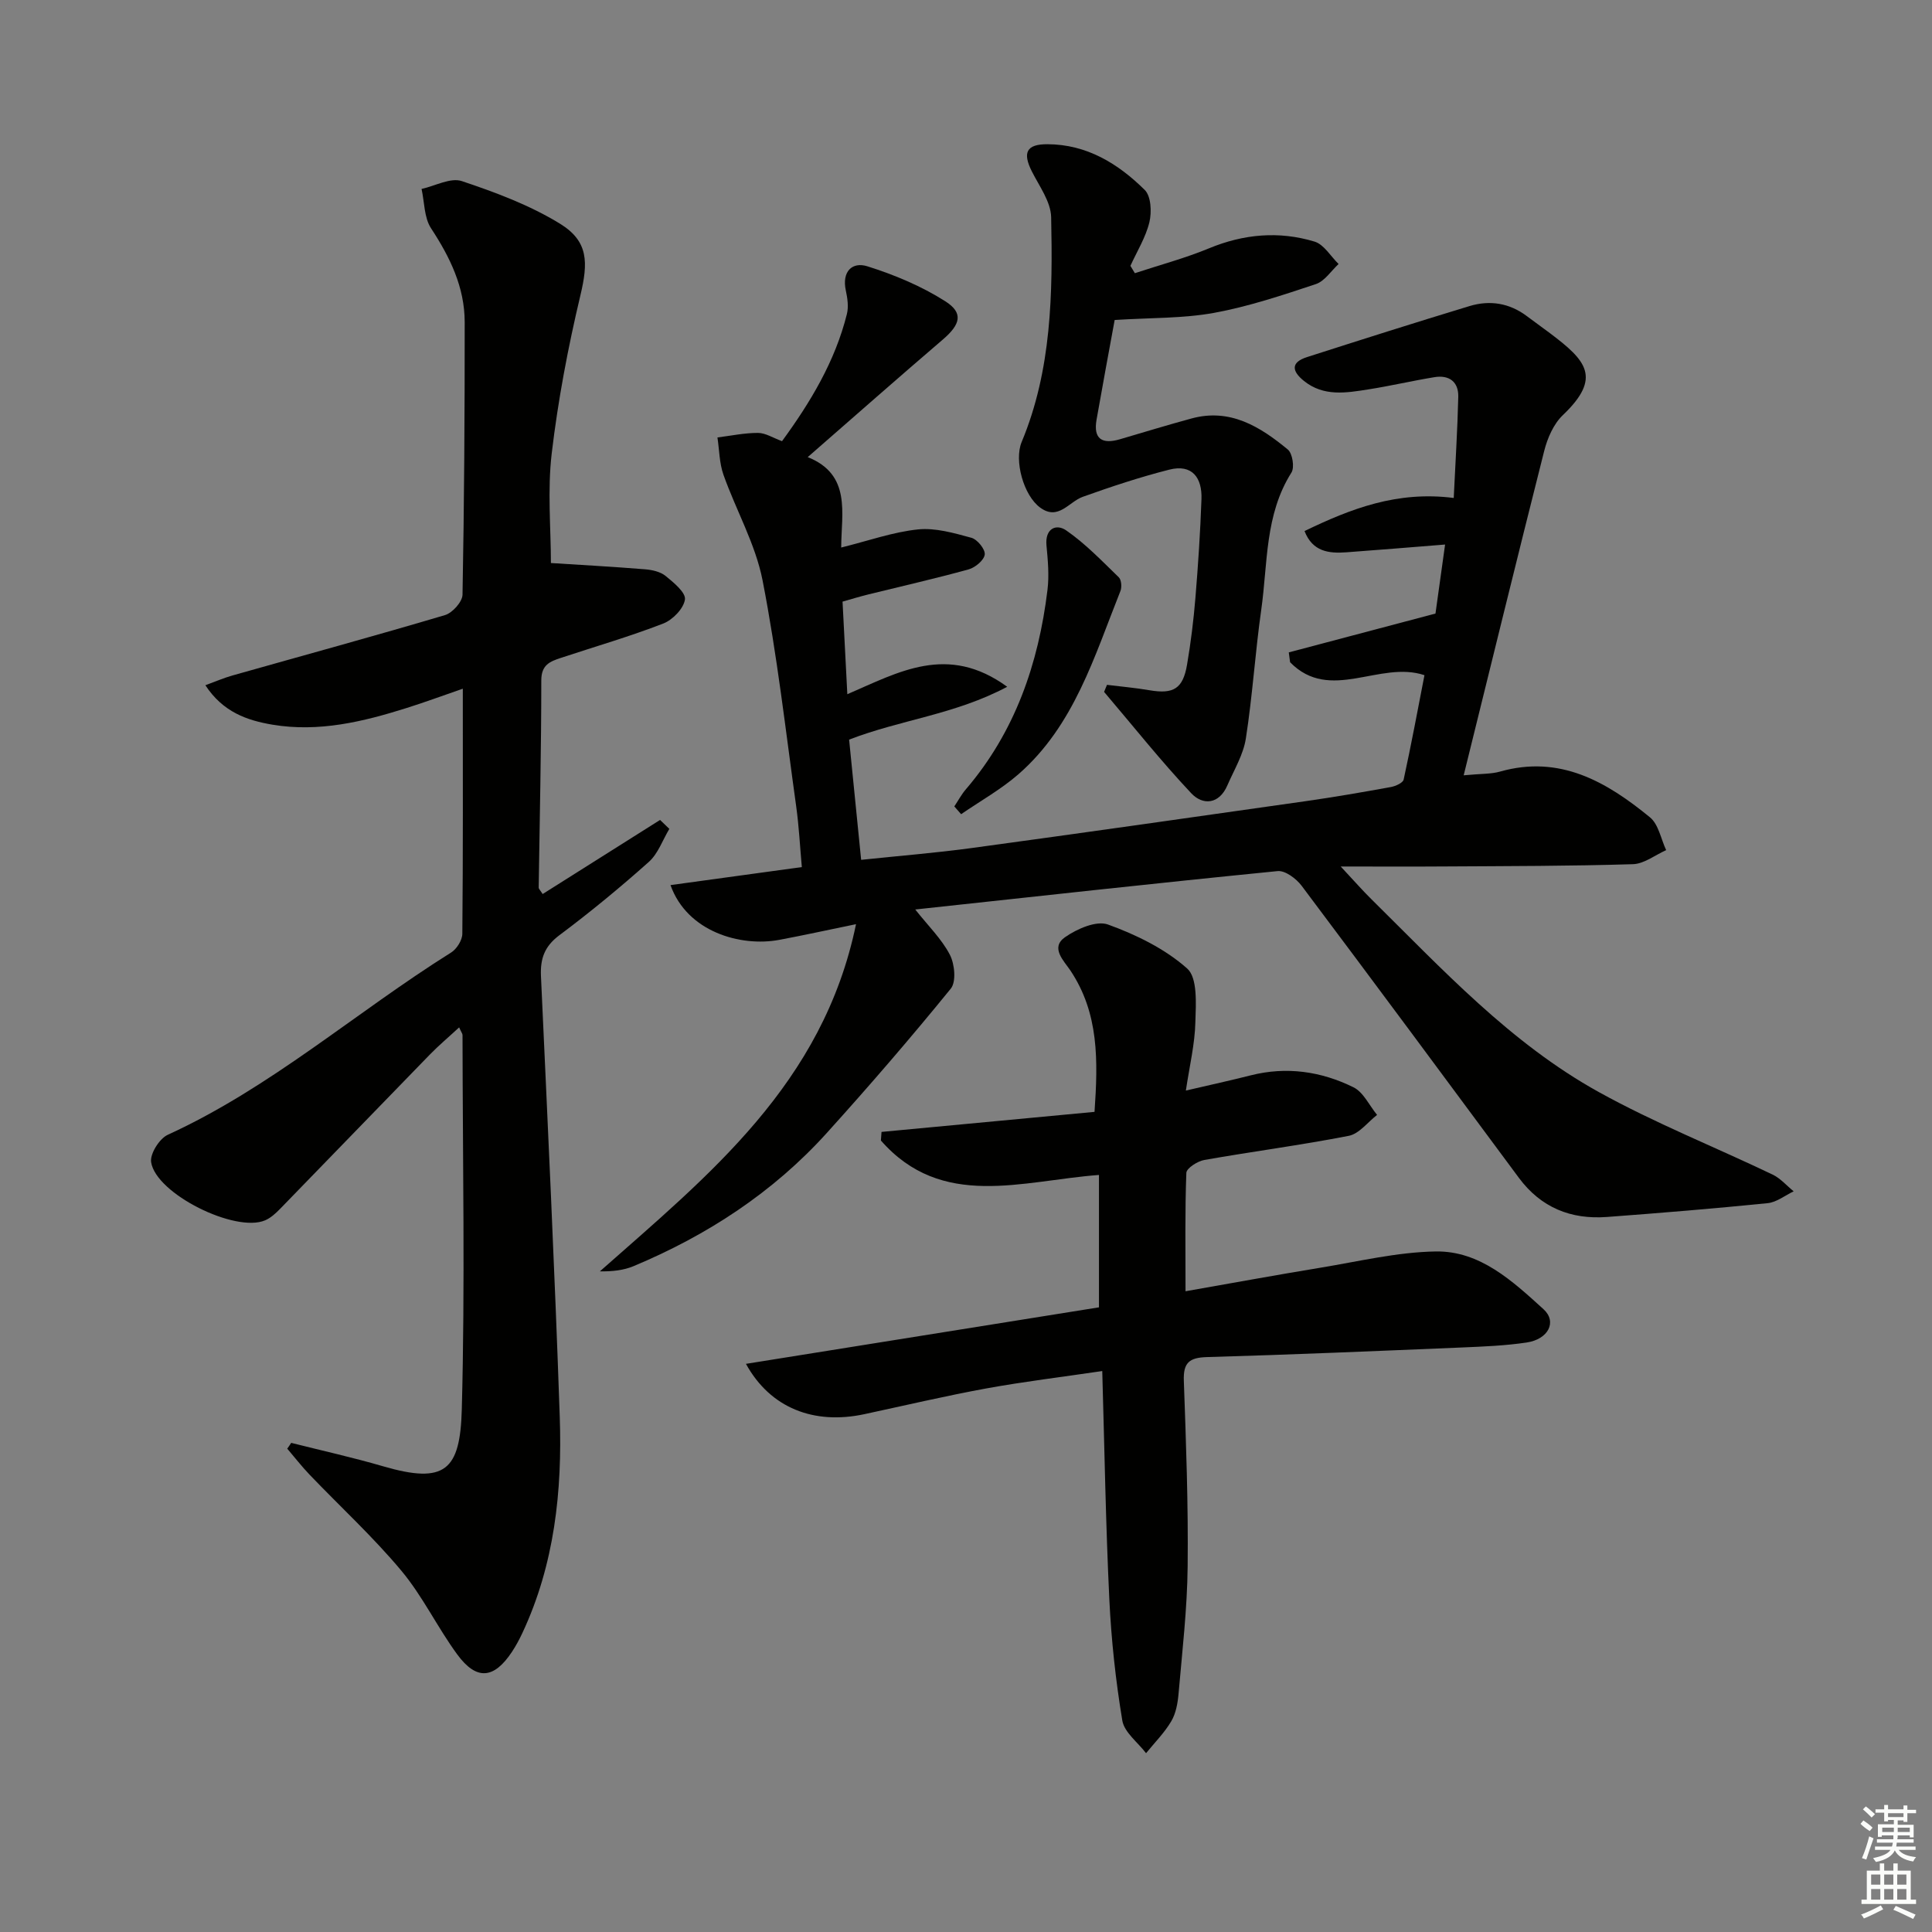
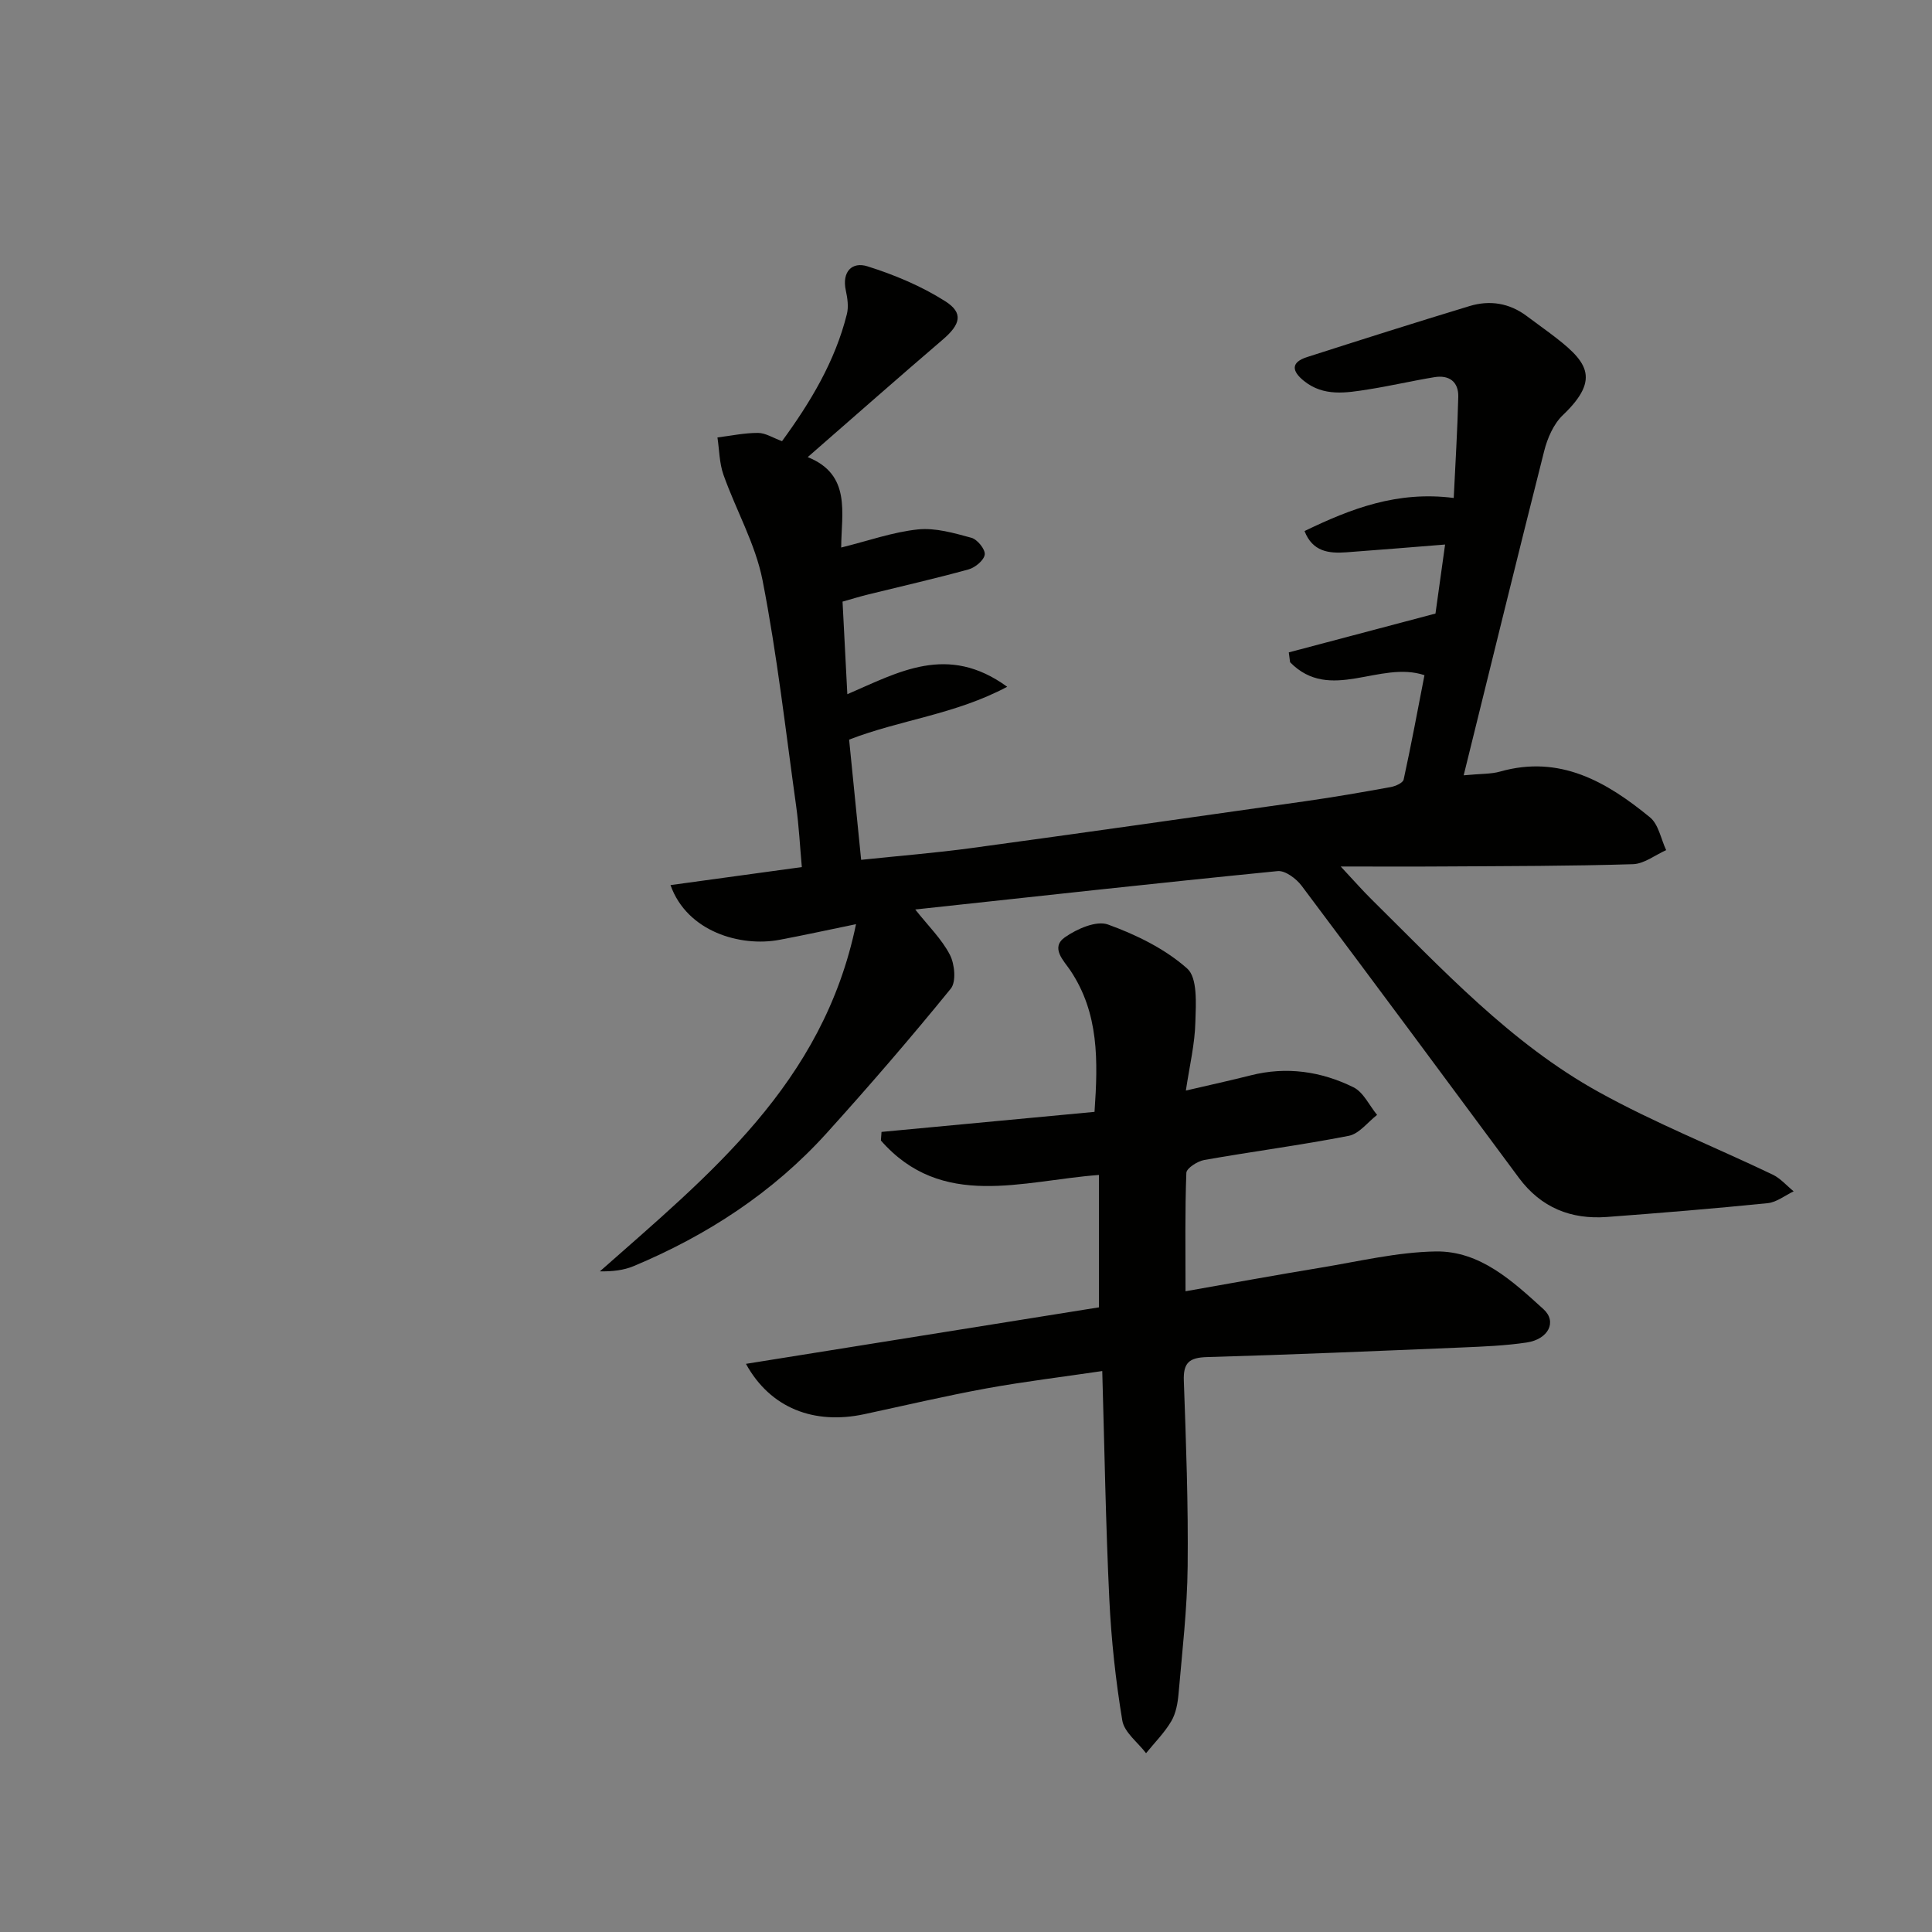
<svg xmlns="http://www.w3.org/2000/svg" enable-background="new 0 0 400 400" viewBox="0 0 400 400">
  <rect x="0" y="0" width="400" height="400" fill="#808080" stroke="none" />
  <g fill="#010100">
    <path d="m303.04 160.52c3.64-.35 5.67-.24 7.52-.77 12.41-3.52 22.08 2.12 31.05 9.47 1.78 1.46 2.27 4.49 3.35 6.79-2.29 1.02-4.56 2.84-6.88 2.91-12.99.4-25.98.39-38.98.47-6.64.05-13.27.01-21.52.01 2.87 3.07 4.54 4.99 6.35 6.77 14.69 14.5 28.81 29.81 47.07 39.92 11.6 6.42 24.01 11.36 35.99 17.09 1.64.78 2.92 2.3 4.37 3.47-1.79.85-3.52 2.26-5.37 2.45-11.07 1.12-22.17 2.03-33.27 2.86-7.47.56-13.67-1.93-18.25-8.1-14.95-20.19-29.9-40.38-44.98-60.47-1.11-1.48-3.4-3.19-4.96-3.04-25.23 2.5-50.43 5.29-75.04 7.95 2.7 3.41 5.47 6.1 7.17 9.37 1 1.92 1.35 5.59.19 7.02-8.29 10.19-16.88 20.15-25.69 29.9-11.12 12.3-24.74 21.17-39.98 27.55-2.06.86-4.37 1.12-6.98 1.08 22.53-19.93 46.19-38.78 53.03-71.88-6.08 1.25-10.98 2.33-15.91 3.25-7.99 1.49-19.06-1.66-22.5-11.34 8.93-1.23 17.65-2.42 27.19-3.73-.38-4.2-.59-8.42-1.17-12.59-2.18-15.62-3.94-31.32-6.96-46.78-1.47-7.51-5.49-14.51-8.09-21.84-.86-2.42-.86-5.15-1.25-7.74 2.8-.35 5.6-.95 8.4-.94 1.54 0 3.08 1.02 4.97 1.71 5.87-8.04 10.98-16.5 13.43-26.32.38-1.52.12-3.29-.22-4.87-.85-3.91 1.29-6.02 4.48-5.01 5.59 1.76 11.16 4.09 16.09 7.22 3.85 2.44 3.16 4.81-.49 7.94-9.21 7.89-18.31 15.91-27.97 24.34 9.08 3.63 6.96 11.6 6.93 18.72 5.65-1.4 10.71-3.21 15.9-3.75 3.6-.37 7.45.75 11.05 1.73 1.23.33 2.89 2.37 2.77 3.46-.13 1.17-1.96 2.7-3.32 3.08-6.87 1.9-13.82 3.47-20.74 5.18-1.75.43-3.48.96-5.38 1.5.33 6.37.65 12.55.99 19.17 10.61-4.56 20.75-10.54 33.1-1.54-10.83 5.76-21.95 6.78-32.73 10.94.79 7.87 1.61 16.06 2.49 24.89 7.87-.83 15.43-1.43 22.93-2.45 23.03-3.14 46.04-6.41 69.05-9.69 5.91-.84 11.8-1.86 17.68-2.93.98-.18 2.51-.86 2.66-1.55 1.58-7.23 2.93-14.52 4.31-21.61-9.27-3.11-19.54 5.78-27.82-2.68-.09-.68-.18-1.36-.27-2.04 9.78-2.59 19.56-5.18 30.37-8.04.49-3.49 1.18-8.49 1.99-14.29-7.29.58-13.87 1.13-20.46 1.61-3.61.26-6.98-.12-8.64-4.4 9.53-4.61 19.17-8.36 30.89-6.85.34-7.25.78-14.1.94-20.96.07-3.12-1.91-4.55-4.94-4.05-4.57.75-9.09 1.81-13.67 2.53-4.59.72-9.26 1.54-13.35-1.76-2.51-2.02-2.76-3.84.65-4.93 11.19-3.59 22.39-7.15 33.64-10.56 4.18-1.27 8.24-.64 11.84 2.06 1.59 1.2 3.22 2.35 4.81 3.55 7.49 5.64 10.84 9.18 2.67 16.97-1.93 1.84-3.2 4.78-3.87 7.45-5.57 22.01-10.96 44.07-16.66 67.12z" />
-     <path d="m60.29 298.73c6.35 1.6 12.75 3.02 19.03 4.85 12.84 3.74 15.95.86 16.29-11.79.69-25.81.18-51.66.15-77.49 0-.28-.24-.56-.7-1.59-2.14 1.98-4.2 3.71-6.07 5.63-10.34 10.62-20.63 21.29-30.97 31.91-.92.94-1.96 1.91-3.14 2.41-6.17 2.63-22.57-5.48-23.59-12.04-.27-1.72 1.71-4.88 3.44-5.67 21.37-9.78 38.96-25.4 58.67-37.74 1.16-.73 2.31-2.55 2.32-3.88.16-16.65.1-33.3.1-50.74-4.15 1.43-7.84 2.8-11.59 3.98-9.05 2.86-18.23 5.07-27.8 3.47-5.29-.89-10.27-2.61-13.91-8.17 2.11-.77 3.83-1.52 5.61-2.02 14.67-4.15 29.39-8.16 44-12.5 1.55-.46 3.6-2.75 3.63-4.23.35-18.81.46-37.63.45-56.44-.01-7.23-3.04-13.43-6.97-19.42-1.44-2.2-1.35-5.4-1.96-8.14 2.8-.62 5.99-2.4 8.32-1.63 7 2.34 14.08 4.98 20.33 8.82 5.95 3.65 5.85 8.06 4.23 14.86-2.56 10.76-4.63 21.7-5.93 32.68-.91 7.68-.17 15.55-.17 22.72 6.17.39 12.86.76 19.53 1.3 1.45.12 3.14.5 4.21 1.37 1.67 1.36 4.21 3.44 4.01 4.88-.27 1.88-2.55 4.23-4.5 4.98-6.94 2.69-14.12 4.77-21.19 7.11-2.24.74-4.05 1.42-4.05 4.65 0 14.3-.34 28.61-.54 42.91 0 .26.31.53.82 1.33 8.11-5.11 16.21-10.23 24.31-15.34.64.62 1.28 1.24 1.92 1.85-1.39 2.31-2.33 5.13-4.25 6.84-5.95 5.31-12.13 10.4-18.52 15.18-3.07 2.29-3.97 4.83-3.81 8.46 1.39 30.41 2.85 60.81 3.89 91.23.53 15.38-1.08 30.56-7.74 44.78-.63 1.35-1.35 2.68-2.17 3.92-3.72 5.6-7.32 5.94-11.3.53-4.12-5.61-7.16-12.06-11.6-17.37-5.85-7-12.63-13.23-18.96-19.84-1.64-1.71-3.1-3.6-4.65-5.41.29-.38.55-.79.82-1.2z" />
    <path d="m245.52 225.79c5.11-1.19 9.28-2.1 13.42-3.15 7.42-1.88 14.59-.83 21.28 2.47 2.07 1.02 3.28 3.77 4.89 5.72-1.94 1.5-3.71 3.91-5.86 4.33-9.92 1.94-19.95 3.24-29.91 5-1.41.25-3.68 1.7-3.72 2.67-.3 7.94-.17 15.89-.17 24.51 9.54-1.67 18.65-3.35 27.79-4.85 7.99-1.31 16.01-3.26 24.03-3.39 9.17-.14 15.91 6.16 22.29 11.95 2.87 2.61 1 6.23-3.47 6.9-4.42.66-8.92.84-13.4 1.03-17.6.73-35.21 1.49-52.82 1.99-3.67.11-4.91 1.18-4.77 4.92.46 12.8.93 25.61.79 38.41-.09 8.78-1.12 17.56-1.88 26.33-.17 1.96-.54 4.09-1.51 5.73-1.41 2.4-3.45 4.43-5.22 6.62-1.71-2.25-4.51-4.31-4.92-6.77-1.38-8.32-2.29-16.76-2.69-25.19-.74-15.42-.99-30.87-1.46-47.16-8.37 1.24-16.2 2.18-23.95 3.59-8.48 1.55-16.88 3.53-25.31 5.34-10.4 2.23-19.46-1.23-24.51-10.42 24.66-3.95 48.83-7.81 73.09-11.7 0-9.28 0-18.21 0-27.41-15.96 1.2-32.52 7.28-45.15-7.13.04-.59.09-1.19.13-1.78 14.58-1.37 29.15-2.74 44.1-4.15.73-10.61.94-20.39-5.01-29.29-1.32-1.97-4.19-4.69-1.13-6.85 2.47-1.74 6.52-3.52 8.92-2.65 5.86 2.12 11.81 5.03 16.4 9.11 2.17 1.92 1.82 7.27 1.7 11.04-.1 4.56-1.2 9.09-1.97 14.23z" />
-     <path d="m234.96 56.56c5.11-1.69 10.35-3.08 15.31-5.13 7.21-2.99 14.53-3.64 21.89-1.41 1.95.59 3.34 3.04 4.98 4.64-1.55 1.43-2.88 3.55-4.71 4.16-6.92 2.3-13.9 4.64-21.05 5.95-6.39 1.17-13.03 1-20.6 1.48-1.11 6.06-2.47 13.34-3.75 20.64-.71 4.03 1.18 5.13 4.85 4.05 4.93-1.45 9.85-2.95 14.81-4.3 8-2.18 14.21 1.7 19.94 6.43.97.8 1.42 3.71.75 4.77-5.54 8.75-4.89 18.8-6.25 28.39-1.26 8.86-1.81 17.83-3.19 26.67-.52 3.35-2.44 6.5-3.82 9.69-1.71 3.97-5.09 4.19-7.49 1.64-6.31-6.71-12.06-13.95-18.04-20.98.2-.49.4-.97.6-1.46 2.94.36 5.9.62 8.81 1.12 4.96.84 6.92-.3 7.77-5.32.78-4.58 1.35-9.2 1.73-13.83.56-6.79 1.01-13.6 1.25-20.41.16-4.41-1.89-7.33-6.68-6.11-6.05 1.54-12.01 3.51-17.89 5.62-2.9 1.04-5.05 4.98-8.8 2.25-3.5-2.54-5.44-9.8-3.86-13.59 6.24-14.96 6.44-30.78 6.11-46.56-.07-3.19-2.45-6.4-4-9.48-1.96-3.89-1.11-5.64 3.22-5.62 8.16.02 14.65 4.02 20.16 9.47 1.31 1.29 1.46 4.58.96 6.67-.76 3.15-2.57 6.04-3.93 9.04.32.5.62 1.01.92 1.52z" />
-     <path d="m197.58 166.96c.79-1.18 1.47-2.47 2.39-3.54 10.19-11.9 15.04-26.01 16.9-41.29.37-3.02.08-6.16-.21-9.22-.32-3.51 2.03-4.52 4.08-3.1 3.98 2.75 7.4 6.33 10.9 9.72.54.53.65 2.04.33 2.84-5.4 13.53-9.57 27.82-21.06 37.88-3.62 3.17-7.93 5.57-11.92 8.32-.47-.53-.94-1.07-1.41-1.61z" />
  </g>
-   <path d="m385.2 377.6.6-.7c.6.4 1.3.9 1.9 1.5l-.6.7c-.8-.5-1.4-1-1.9-1.5zm.3 7.1c.6-1.4 1.1-2.9 1.5-4.5.3.1.6.3.9.4-.5 1.4-1 2.9-1.5 4.4zm.2-10.1.6-.6c.7.5 1.3 1.1 1.9 1.6l-.7.7c-.6-.6-1.2-1.2-1.8-1.7zm8.4-.8h.8v.9h1.8v.7h-1.8v1.8h-.8v-.3h-1.2v.9h3.3v2.6h-.8v-.4h-2.5c0 .3 0 .6-.1.8h3.4v.7h-3.5c0 .3-.1.6-.1.8h4v.7h-3.5c.7.9 1.9 1.3 3.6 1.5-.2.2-.4.5-.6.9-1.9-.3-3.2-1.1-3.8-2.3-.5 1.1-1.8 2-3.9 2.4-.2-.3-.4-.5-.6-.8 1.9-.4 3.1-.9 3.6-1.7h-3.2v-.7h3.5c.1-.2.1-.5.2-.8h-3.3v-.7h3.4c0-.2 0-.5 0-.8h-2.4v.3h-.8v-2.6h3.3v-.9h-1.2v.3h-.8v-1.8h-1.8v-.7h1.8v-.9h.8v.9h3.2zm-4.4 5.5h2.4c0-.3 0-.6 0-.9h-2.4zm1.2-3.1h3.2v-.8h-3.2zm4.4 2.2h-2.4v.9h2.5v-.9z" fill="#fbfcfa" />
-   <path d="m389.2 385.8h.9v1.5h1.9v-1.5h.9v1.5h2.7v6h1.1v.9h-11.3v-.9h1.1v-6h2.7zm.2 8.7.5.8c-1.2.6-2.5 1.3-4 1.9-.2-.3-.3-.6-.6-.8 1.6-.6 3-1.3 4.1-1.9zm-2-4.3h1.9v-2.1h-1.9zm0 3.1h1.9v-2.2h-1.9zm2.7-3.1h1.9v-2.1h-1.9zm0 3.1h1.9v-2.2h-1.9zm2.4 1.3c1.4.6 2.7 1.2 4.1 1.8l-.5.9c-1.5-.7-2.8-1.4-4.1-1.9zm2.2-6.5h-1.9v2.1h1.9zm-1.9 5.2h1.9v-2.2h-1.9z" fill="#fbfcfa" />
</svg>